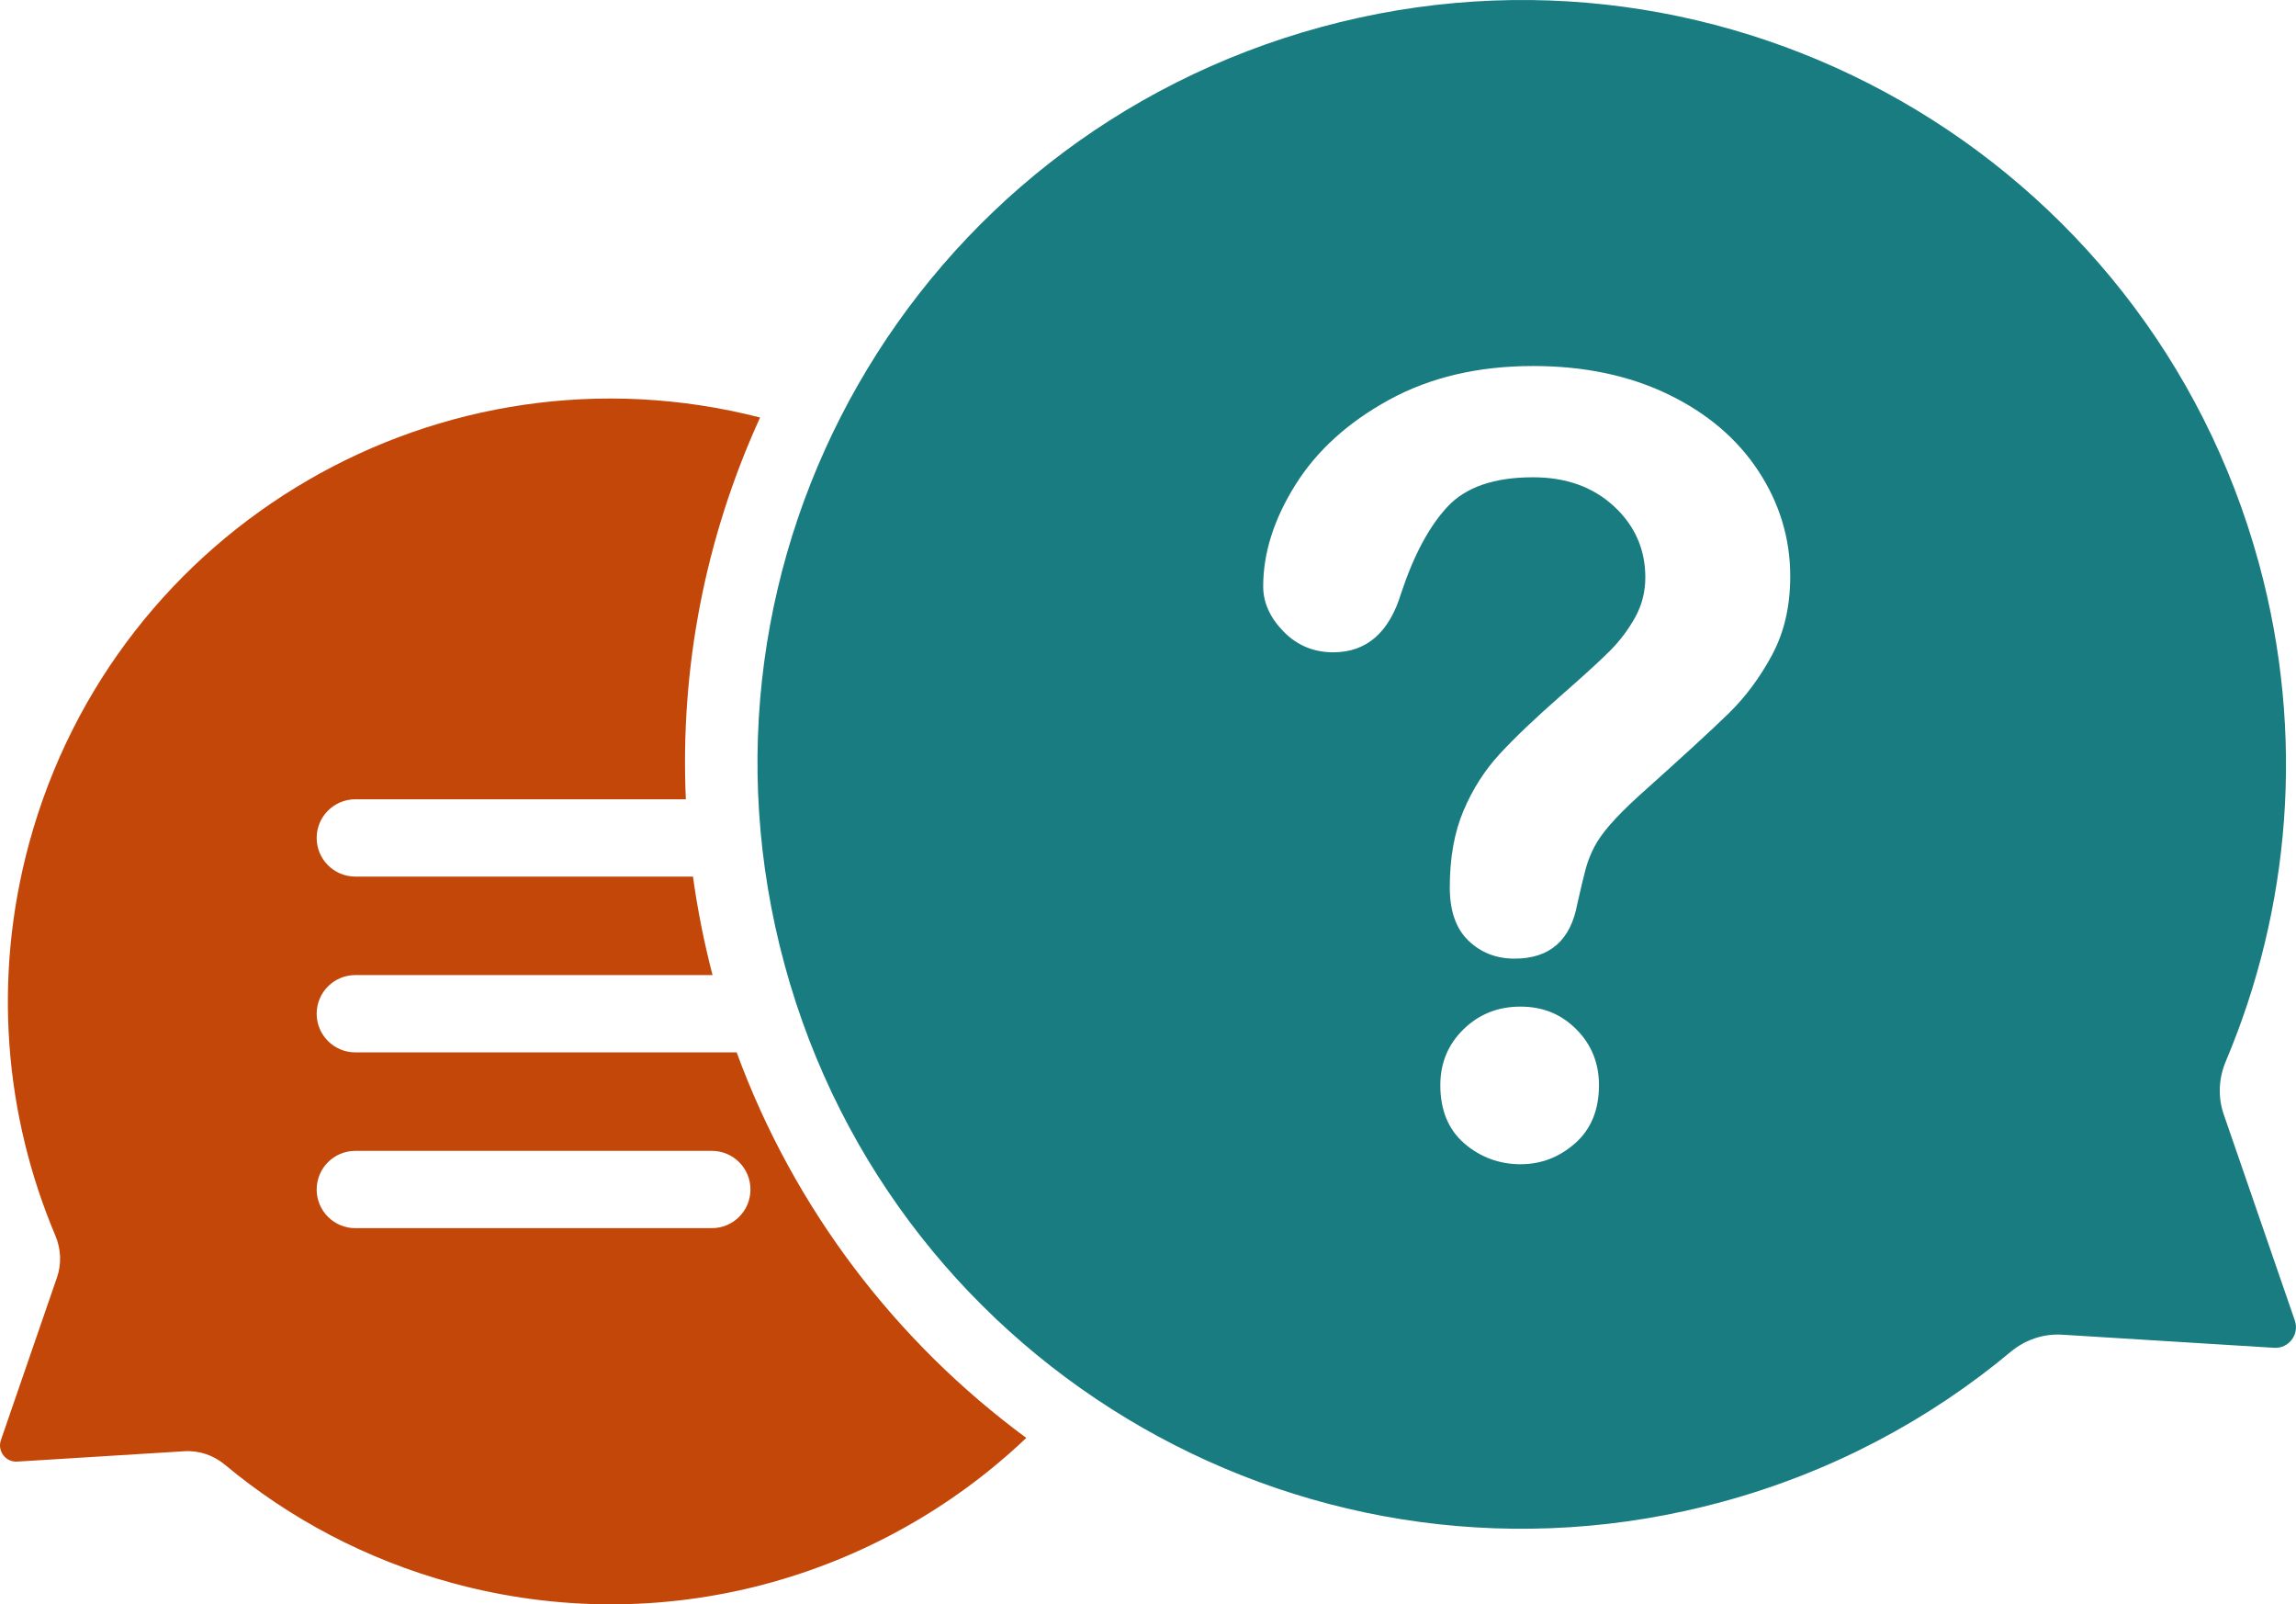
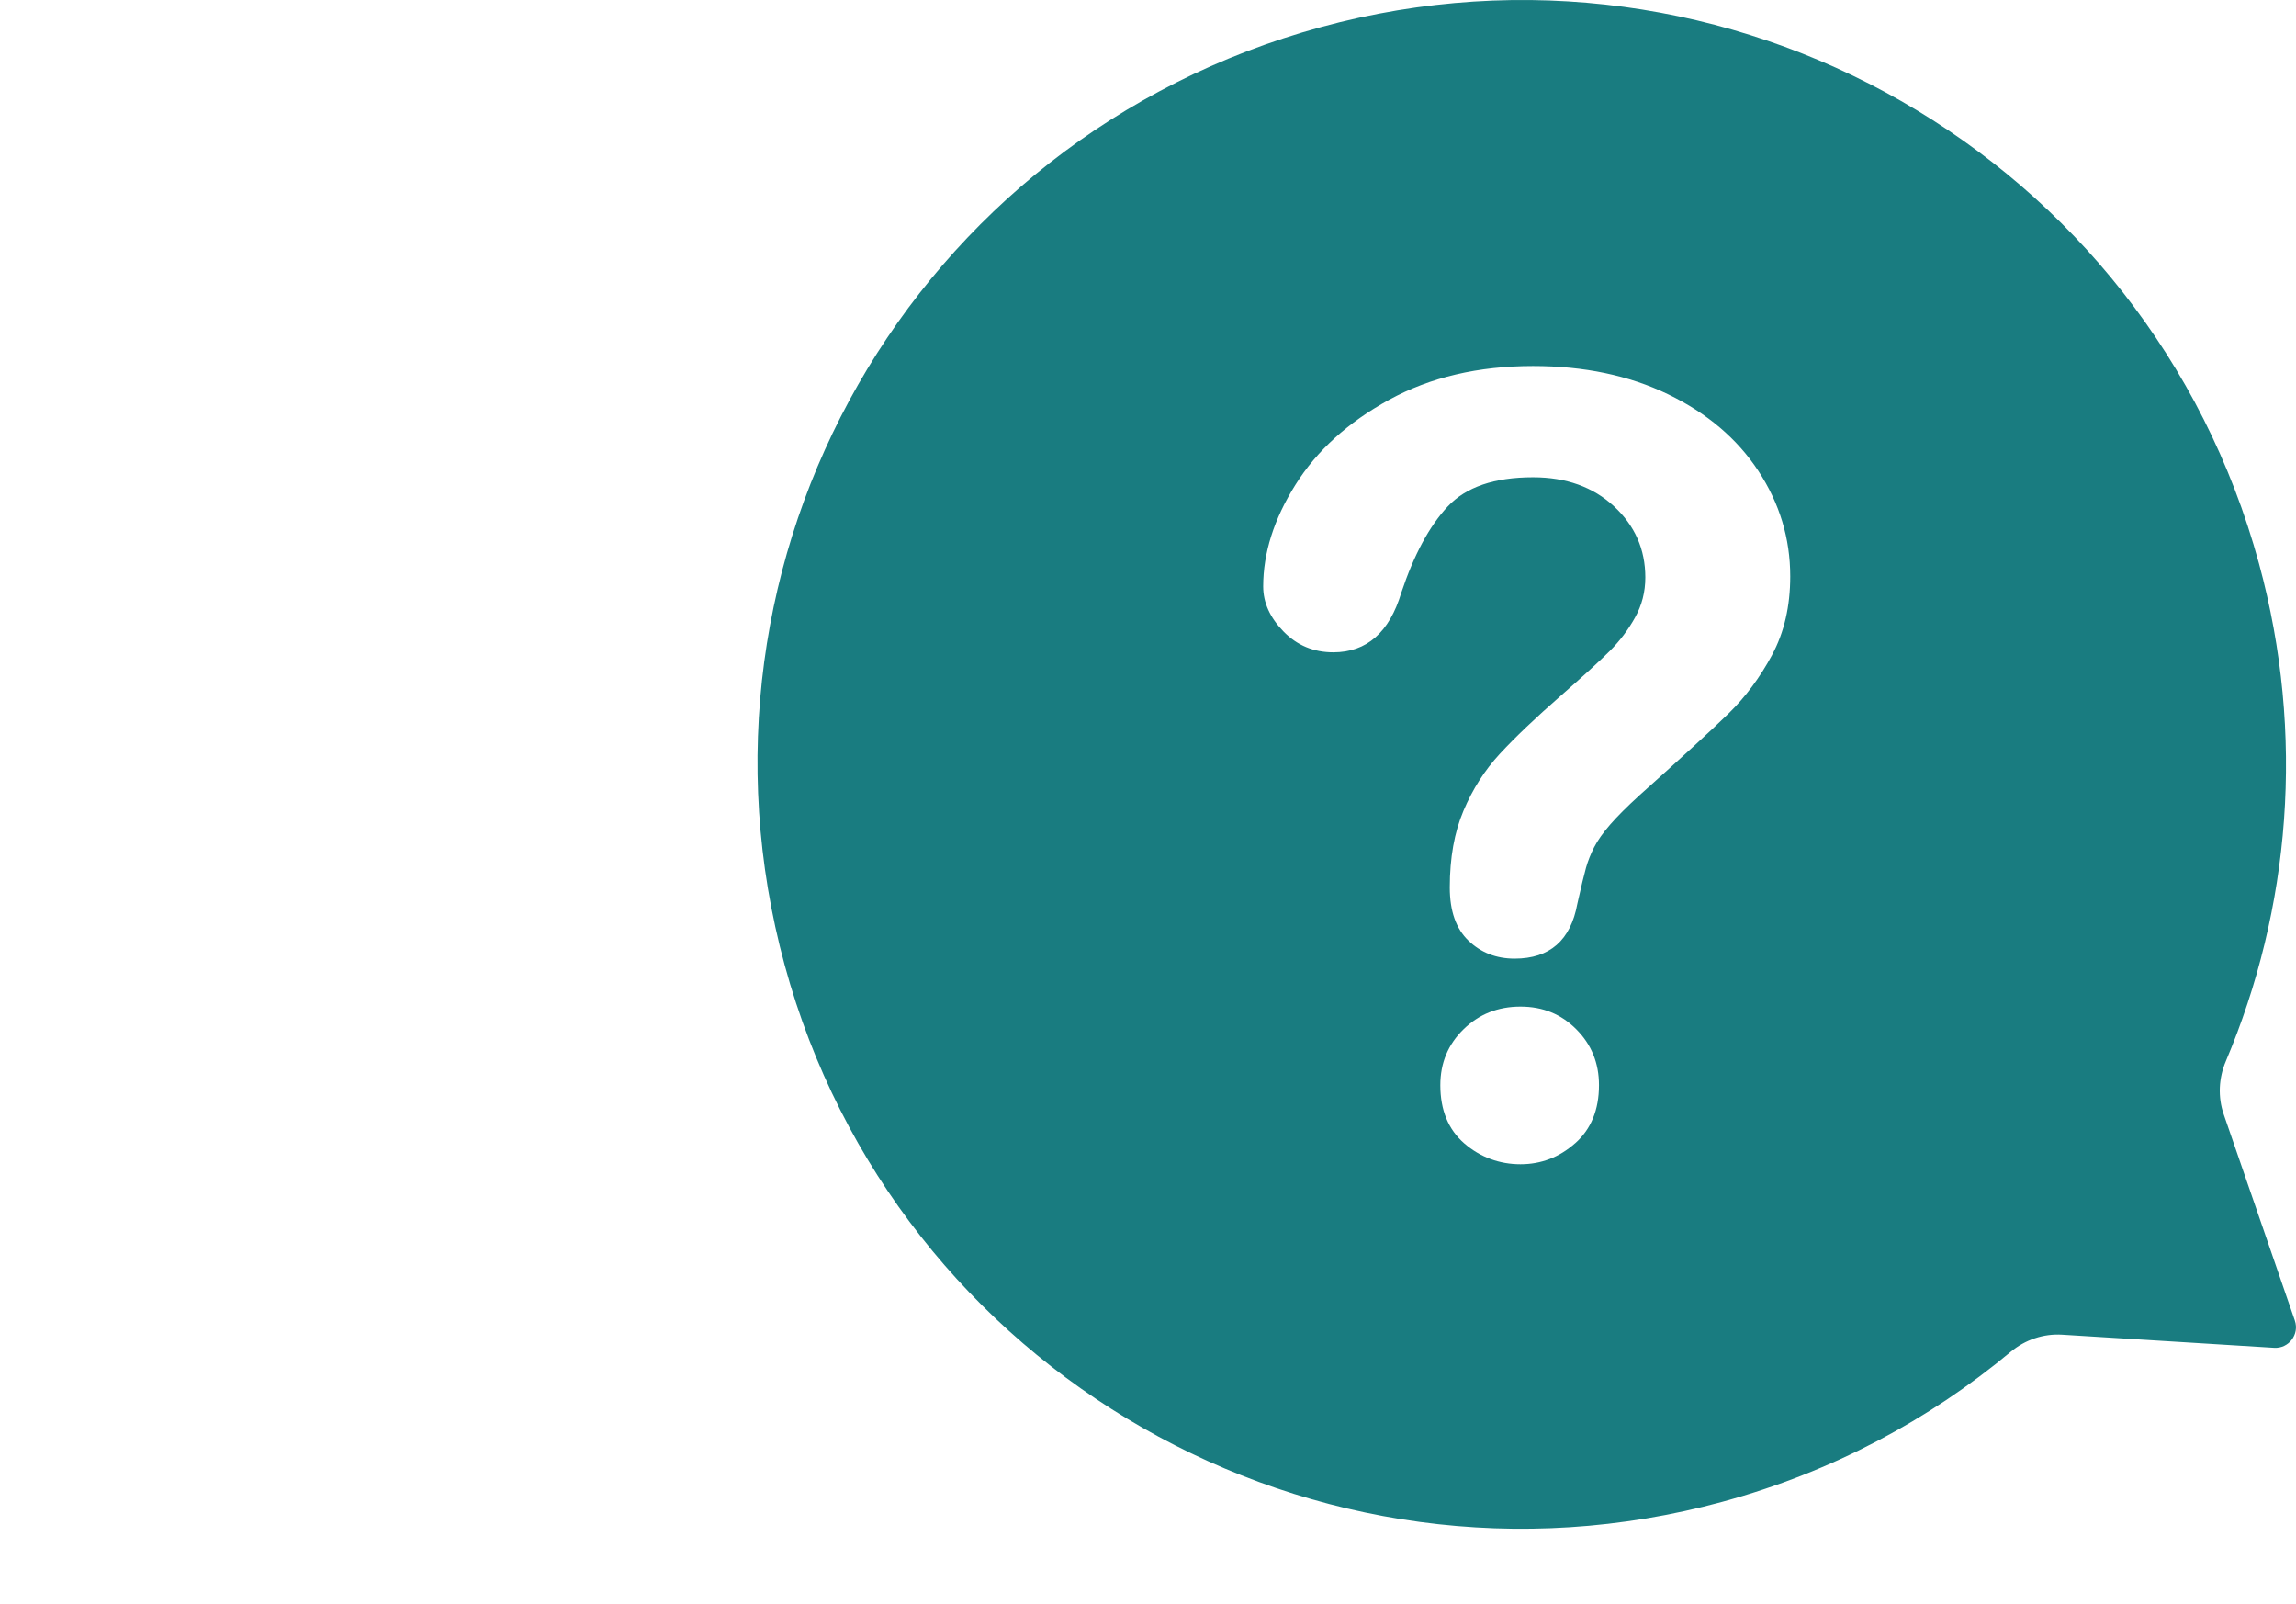
<svg xmlns="http://www.w3.org/2000/svg" id="Layer_1" data-name="Layer 1" viewBox="0 0 842.57 588.57">
  <defs>
    <style>
      .cls-1 {
        fill: #c34709;
      }

      .cls-2 {
        fill: #197c80;
      }
    </style>
  </defs>
  <path class="cls-2" d="M842.15,484.48l-26.1-75.65c-2.19-6.34-1.87-13.25.74-19.43,23.59-55.81,29.35-119.64,12.2-182.63C788.3,57.36,634.21-30.76,484.81,9.92c-149.84,40.81-237.64,194.34-196.84,344.18,40.69,149.4,194.78,237.52,344.18,196.83,40.1-10.92,75.77-30.02,105.73-55,5.29-4.41,12.01-6.71,18.88-6.28l77.78,4.81c5.37.33,9.35-4.9,7.6-9.99ZM578.07,419.38c-5.8,5.16-12.51,7.74-20.11,7.74s-14.73-2.55-20.6-7.64c-5.87-5.09-8.8-12.22-8.8-21.37,0-8.12,2.83-14.96,8.51-20.5,5.67-5.54,12.63-8.32,20.89-8.32s14.96,2.77,20.5,8.32c5.54,5.55,8.32,12.38,8.32,20.5,0,9.03-2.9,16.12-8.7,21.28ZM650.31,240.28c-4.45,8.25-9.74,15.38-15.86,21.37-6.13,6-17.12,16.09-32.98,30.27-4.38,4-7.9,7.51-10.54,10.54-2.64,3.03-4.61,5.8-5.9,8.32-1.29,2.51-2.29,5.03-3,7.54-.71,2.51-1.77,6.93-3.19,13.25-2.45,13.41-10.12,20.12-23.02,20.12-6.71,0-12.35-2.19-16.92-6.58-4.58-4.38-6.87-10.9-6.87-19.54,0-10.83,1.67-20.21,5.03-28.14,3.35-7.93,7.8-14.89,13.35-20.89,5.54-6,13.02-13.12,22.44-21.37,8.25-7.22,14.22-12.67,17.89-16.34s6.77-7.77,9.28-12.28c2.51-4.51,3.77-9.41,3.77-14.7,0-10.32-3.84-19.02-11.51-26.11-7.67-7.09-17.57-10.64-29.69-10.64-14.19,0-24.63,3.58-31.33,10.73-6.71,7.16-12.38,17.7-17.02,31.62-4.38,14.57-12.7,21.86-24.95,21.86-7.22,0-13.31-2.54-18.28-7.64-4.97-5.09-7.45-10.6-7.45-16.54,0-12.25,3.93-24.66,11.8-37.23,7.86-12.57,19.34-22.98,34.43-31.24,15.09-8.25,32.69-12.38,52.8-12.38,18.69,0,35.2,3.45,49.51,10.35,14.31,6.9,25.37,16.28,33.17,28.14,7.8,11.87,11.7,24.76,11.7,38.68,0,10.96-2.22,20.57-6.67,28.82Z" />
-   <path class="cls-1" d="M270.34,386.08h-139.95c-7.83,0-14.18-6.35-14.18-14.18s6.35-14.18,14.18-14.18h131.1c-3.13-11.99-5.52-24.05-7.19-36.13h-123.91c-7.83,0-14.18-6.35-14.18-14.18h0c0-7.83,6.35-14.18,14.18-14.18h121.3c-2.16-48.09,7.07-95.87,27.24-140.06C162.12,123.23,42.51,192.52,10.71,309.28c-13.53,49.69-8.99,100.03,9.62,144.05,2.06,4.88,2.31,10.32.58,15.33L.33,528.33c-1.38,4.01,1.76,8.14,5.99,7.88l61.35-3.8c5.42-.34,10.72,1.48,14.89,4.96,23.63,19.7,51.77,34.76,83.4,43.38,77.43,21.09,156.46-1.7,210.66-53.23-47.63-35.1-85.16-83.85-106.28-141.43ZM275.4,436.39c0,7.83-6.35,14.18-14.18,14.18h-130.83c-7.83,0-14.18-6.35-14.18-14.18h0c0-7.83,6.35-14.18,14.18-14.18h130.83c7.83,0,14.18,6.35,14.18,14.18h0Z" />
</svg>